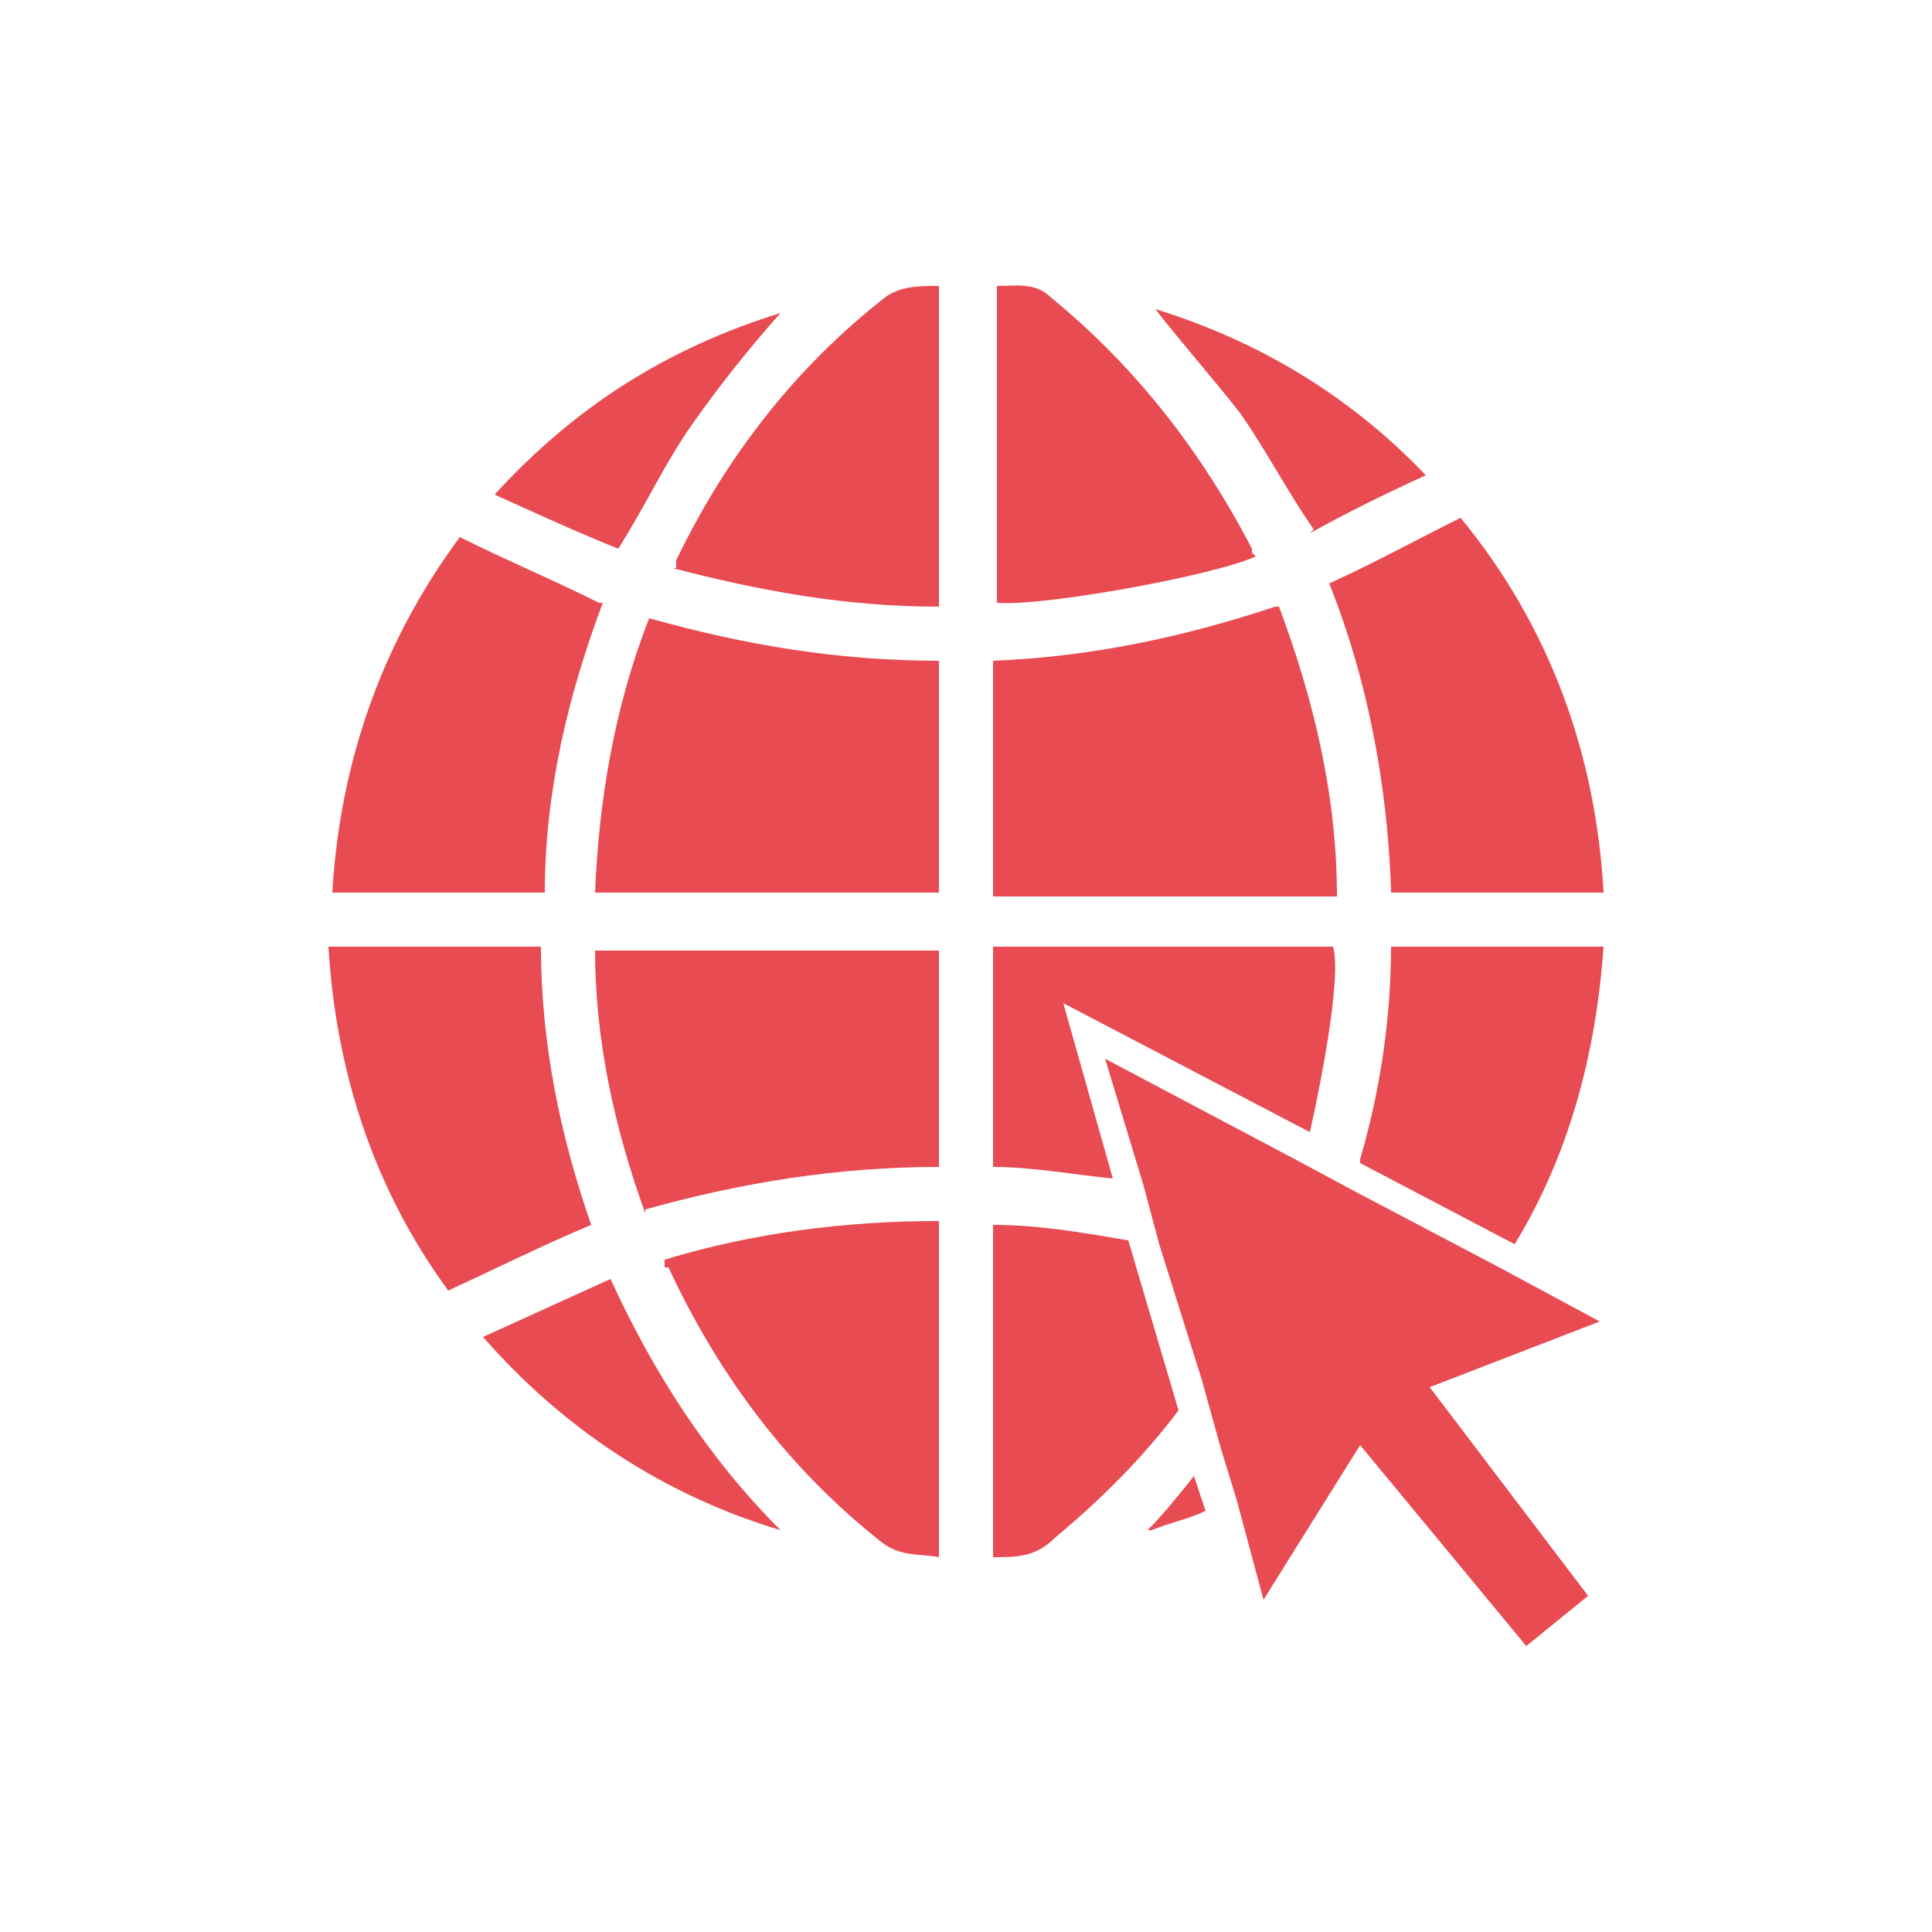
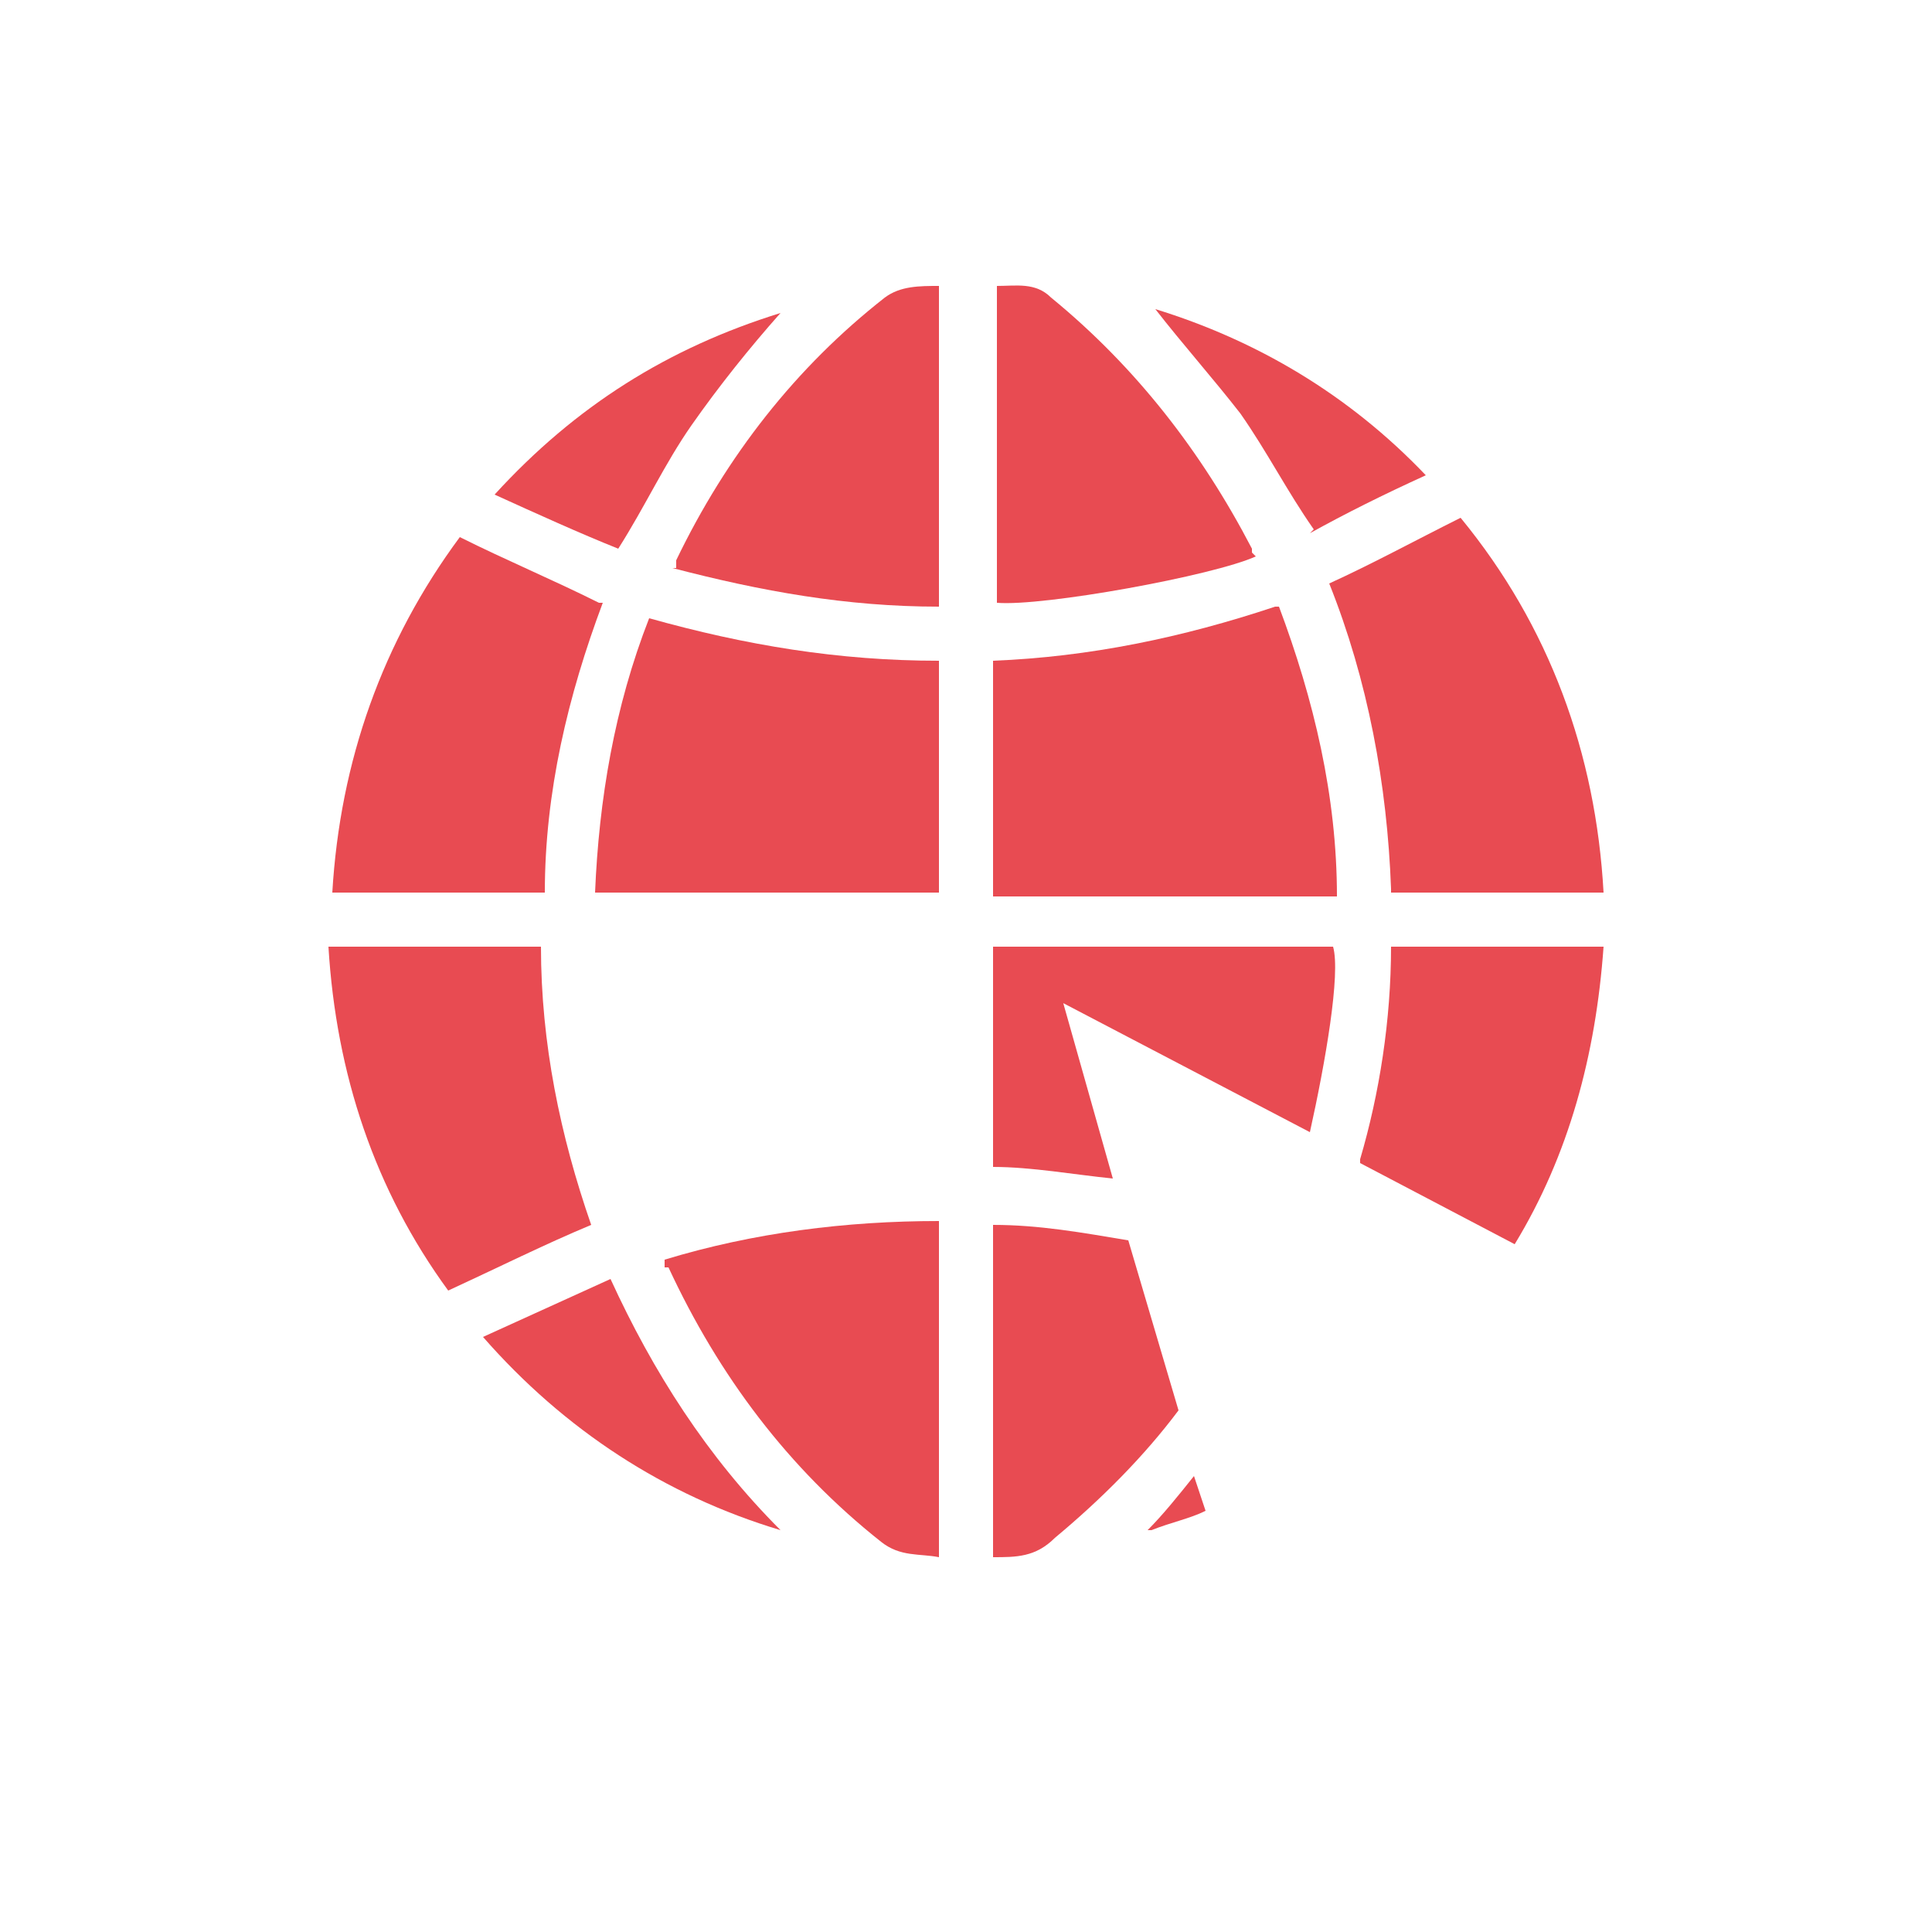
<svg xmlns="http://www.w3.org/2000/svg" id="Calque_1" version="1.1" viewBox="0 0 50 50">
  <defs>
    <style>
      .st0 {
        fill: #e84b52;
      }
    </style>
  </defs>
  <path class="st0" d="M33,15.7c-2.4.8-4.8,1.3-7.3,1.4v6.1h8.9c0-2.6-.6-5.1-1.5-7.5h0Z" />
  <path class="st0" d="M24.3,17.1c-2.6,0-5-.4-7.5-1.1-.9,2.3-1.3,4.7-1.4,7.1h8.9v-6.1Z" />
  <path class="st0" d="M27.4,25.9l6.5,3.4c.4-1.8.8-4.1.6-4.8h-8.8v5.7c1,0,2.1.2,3.1.3l-1.3-4.6h0Z" />
-   <path class="st0" d="M16.7,31.3c2.5-.7,5-1.1,7.6-1.1v-5.6h-8.9c0,2.3.5,4.6,1.3,6.8h0Z" />
  <path class="st0" d="M36,23.1h5.5c-.2-3.6-1.4-6.9-3.7-9.7-1.2.6-2.3,1.2-3.4,1.7,1,2.5,1.5,5.2,1.6,7.9h0Z" />
  <path class="st0" d="M35.2,30.1l4,2.1c1.4-2.3,2.1-4.9,2.3-7.7h-5.5c0,1.9-.3,3.8-.8,5.5h0Z" />
  <path class="st0" d="M15.5,15.6c-1.2-.6-2.4-1.1-3.6-1.7-2,2.7-3.1,5.8-3.3,9.2h5.5c0-2.6.6-5.1,1.5-7.5Z" />
  <path class="st0" d="M14,24.5h-5.5c.2,3.3,1.2,6.3,3.1,8.9,1.3-.6,2.5-1.2,3.7-1.7-.8-2.3-1.3-4.7-1.3-7.2h0Z" />
  <path class="st0" d="M17.3,32.8c1.3,2.8,3.1,5.2,5.5,7.1.5.4,1,.3,1.5.4v-8.7c-2.4,0-4.8.3-7.1,1,0,0,0,.1,0,.2h0Z" />
  <path class="st0" d="M29.2,32.1c-1.2-.2-2.3-.4-3.5-.4v8.6c.6,0,1.1,0,1.6-.5,1.2-1,2.3-2.1,3.2-3.3l-1.3-4.4h0Z" />
  <path class="st0" d="M17.4,14.7c2.3.6,4.5,1,6.9,1V7.4c-.5,0-1,0-1.4.3-2.3,1.8-4.1,4.1-5.4,6.8,0,0,0,.1,0,.2Z" />
  <path class="st0" d="M32.4,14.3s0,0,0-.1c-1.3-2.5-3-4.7-5.2-6.5-.4-.4-.9-.3-1.4-.3v8.2c1.2.1,5.6-.7,6.7-1.2h0Z" />
  <path class="st0" d="M12.5,34.6c2.1,2.4,4.7,4.1,7.7,5-1.9-1.9-3.3-4.1-4.4-6.5-1.1.5-2.2,1-3.3,1.5h0Z" />
-   <path class="st0" d="M17.9,11c.7-1,1.5-2,2.3-2.9-2.9.9-5.3,2.4-7.4,4.7,1.1.5,2.2,1,3.2,1.4.7-1.1,1.2-2.2,1.9-3.2h0Z" />
+   <path class="st0" d="M17.9,11c.7-1,1.5-2,2.3-2.9-2.9.9-5.3,2.4-7.4,4.7,1.1.5,2.2,1,3.2,1.4.7-1.1,1.2-2.2,1.9-3.2h0" />
  <path class="st0" d="M29.8,39.6c.5-.2,1-.3,1.4-.5l-.3-.9c-.4.5-.8,1-1.2,1.4h0Z" />
  <path class="st0" d="M33.9,13.8c.9-.5,1.9-1,3-1.5-2-2.1-4.4-3.5-7-4.3.7.9,1.5,1.8,2.2,2.7.7,1,1.2,2,1.9,3h0Z" />
-   <polygon class="st0" points="38.8 32.8 35 30.8 33.7 30.1 28.6 27.4 29.6 30.7 30 32.2 31.1 35.7 31.1 35.7 31.6 37.5 32 38.8 32.7 41.4 35.2 37.4 39.5 42.6 41.1 41.3 37 35.9 41.4 34.2 38.8 32.8" />
</svg>